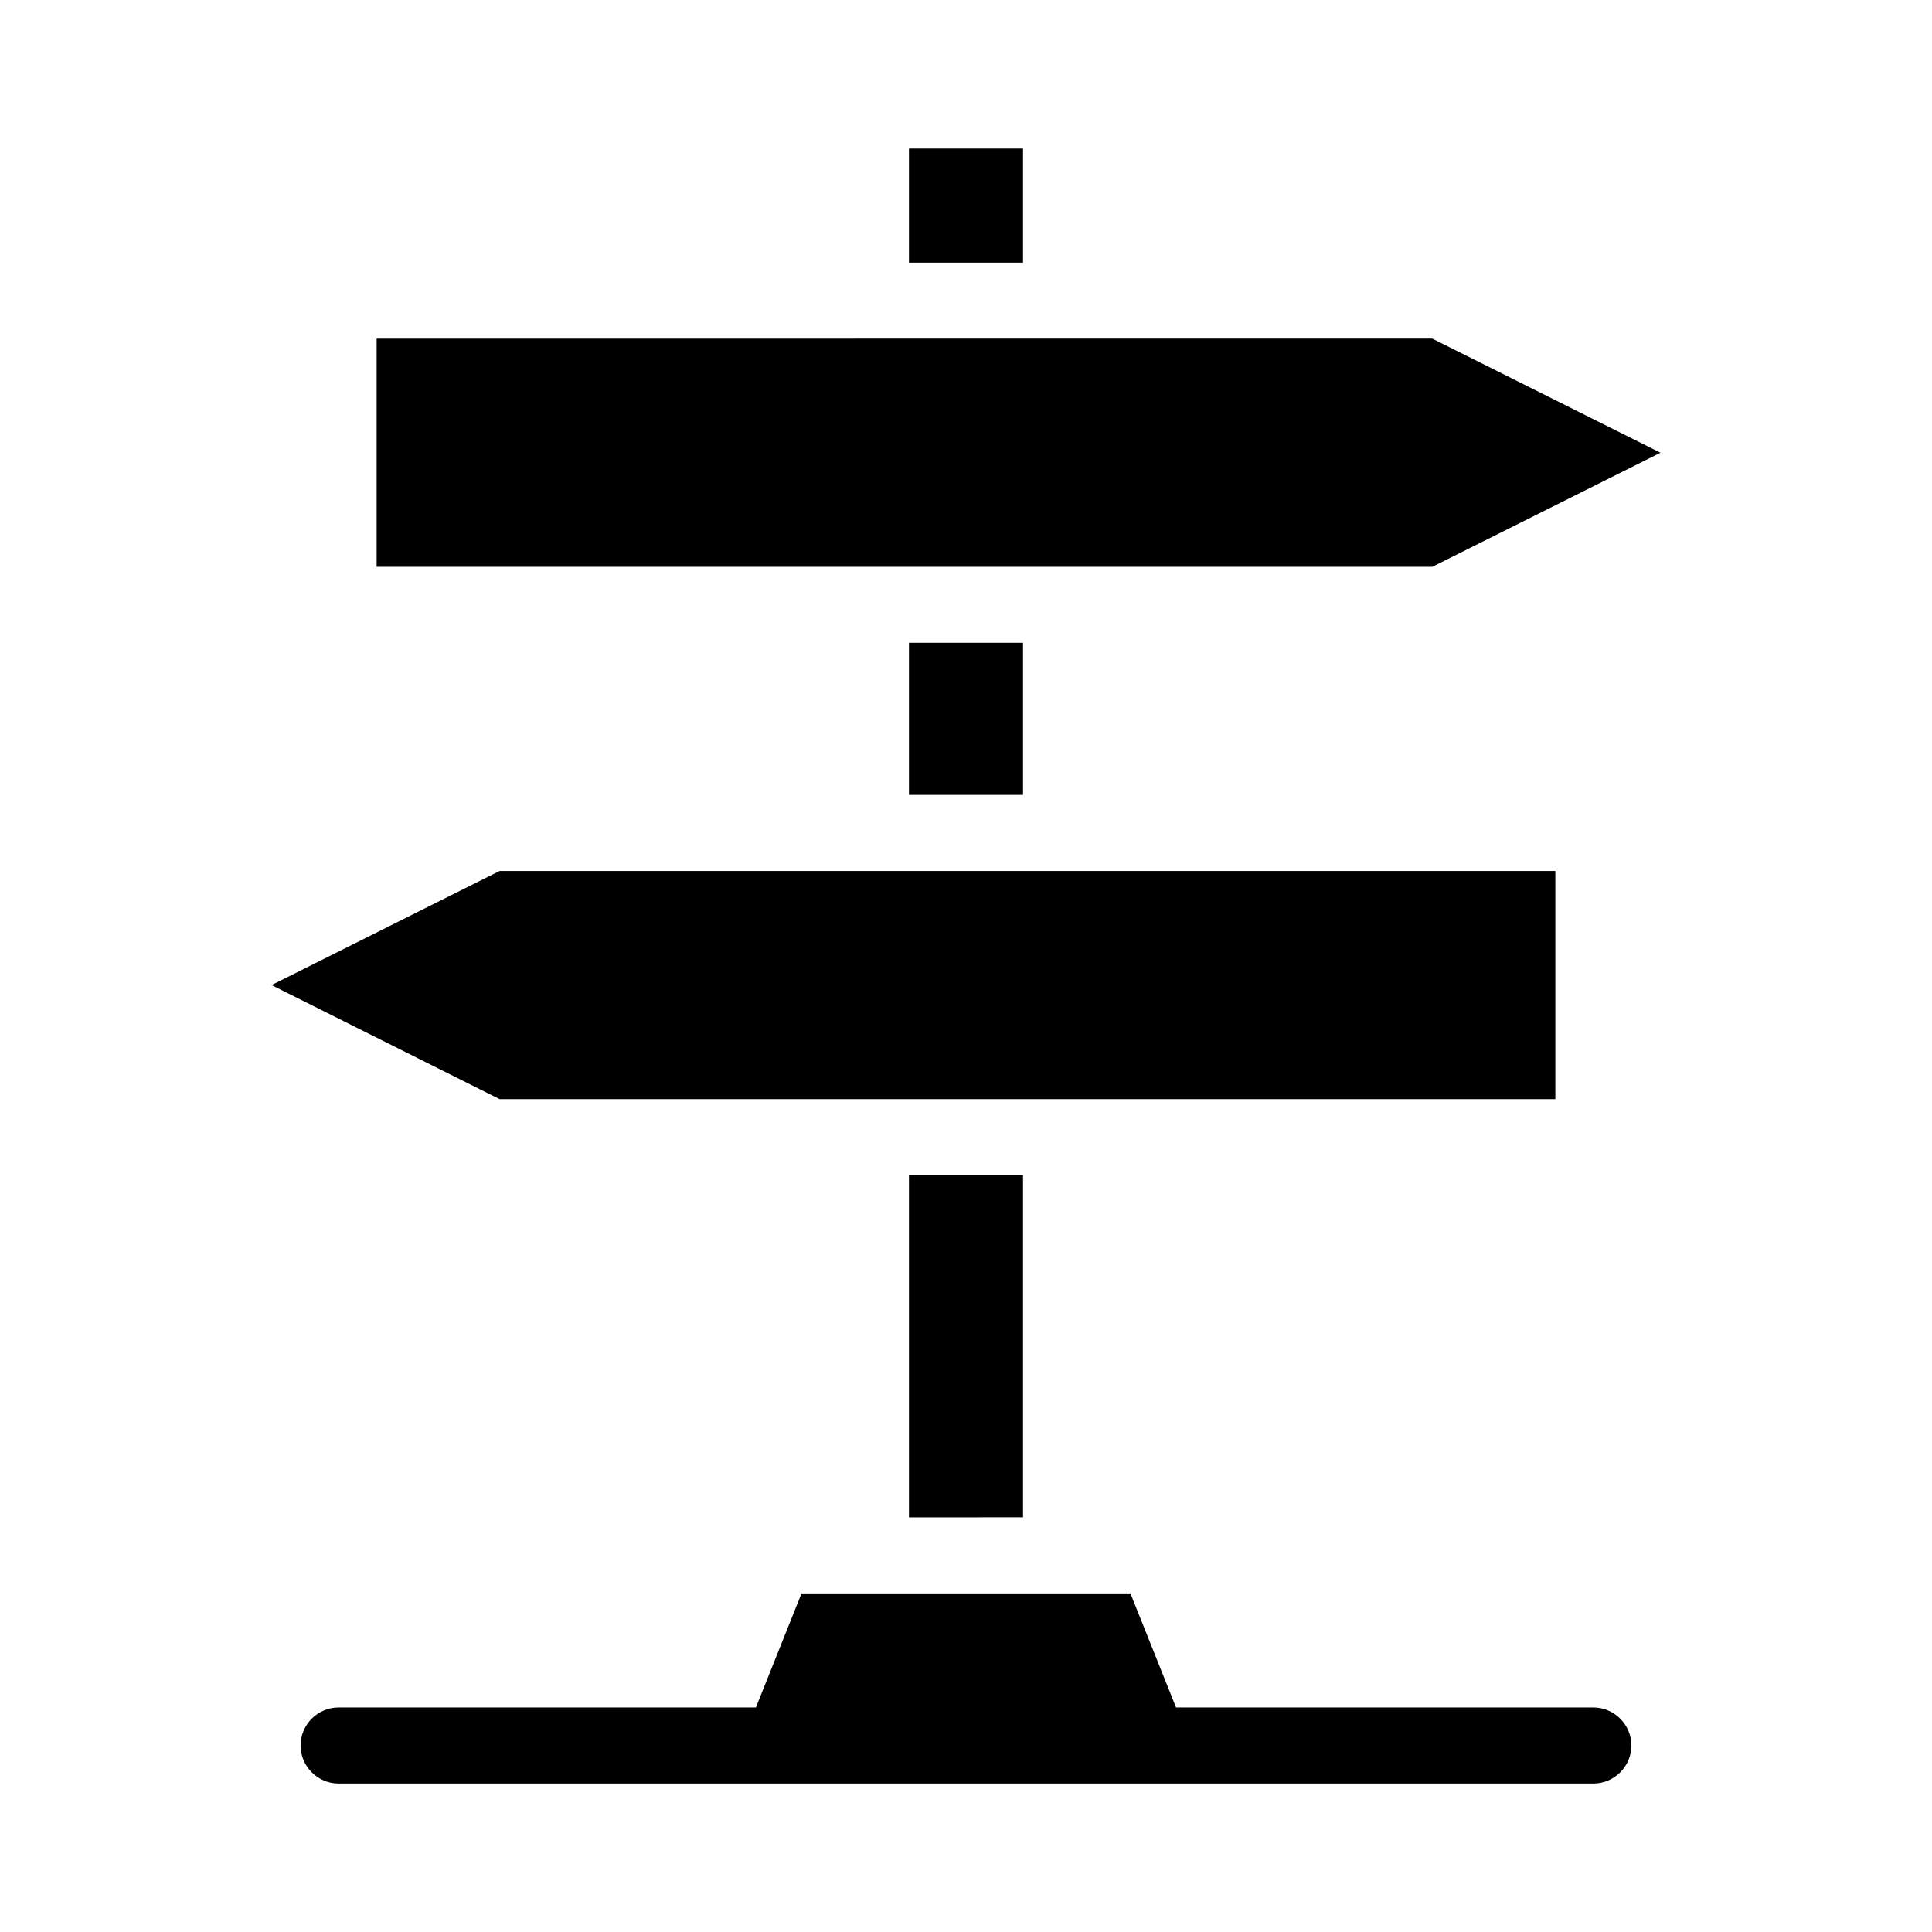
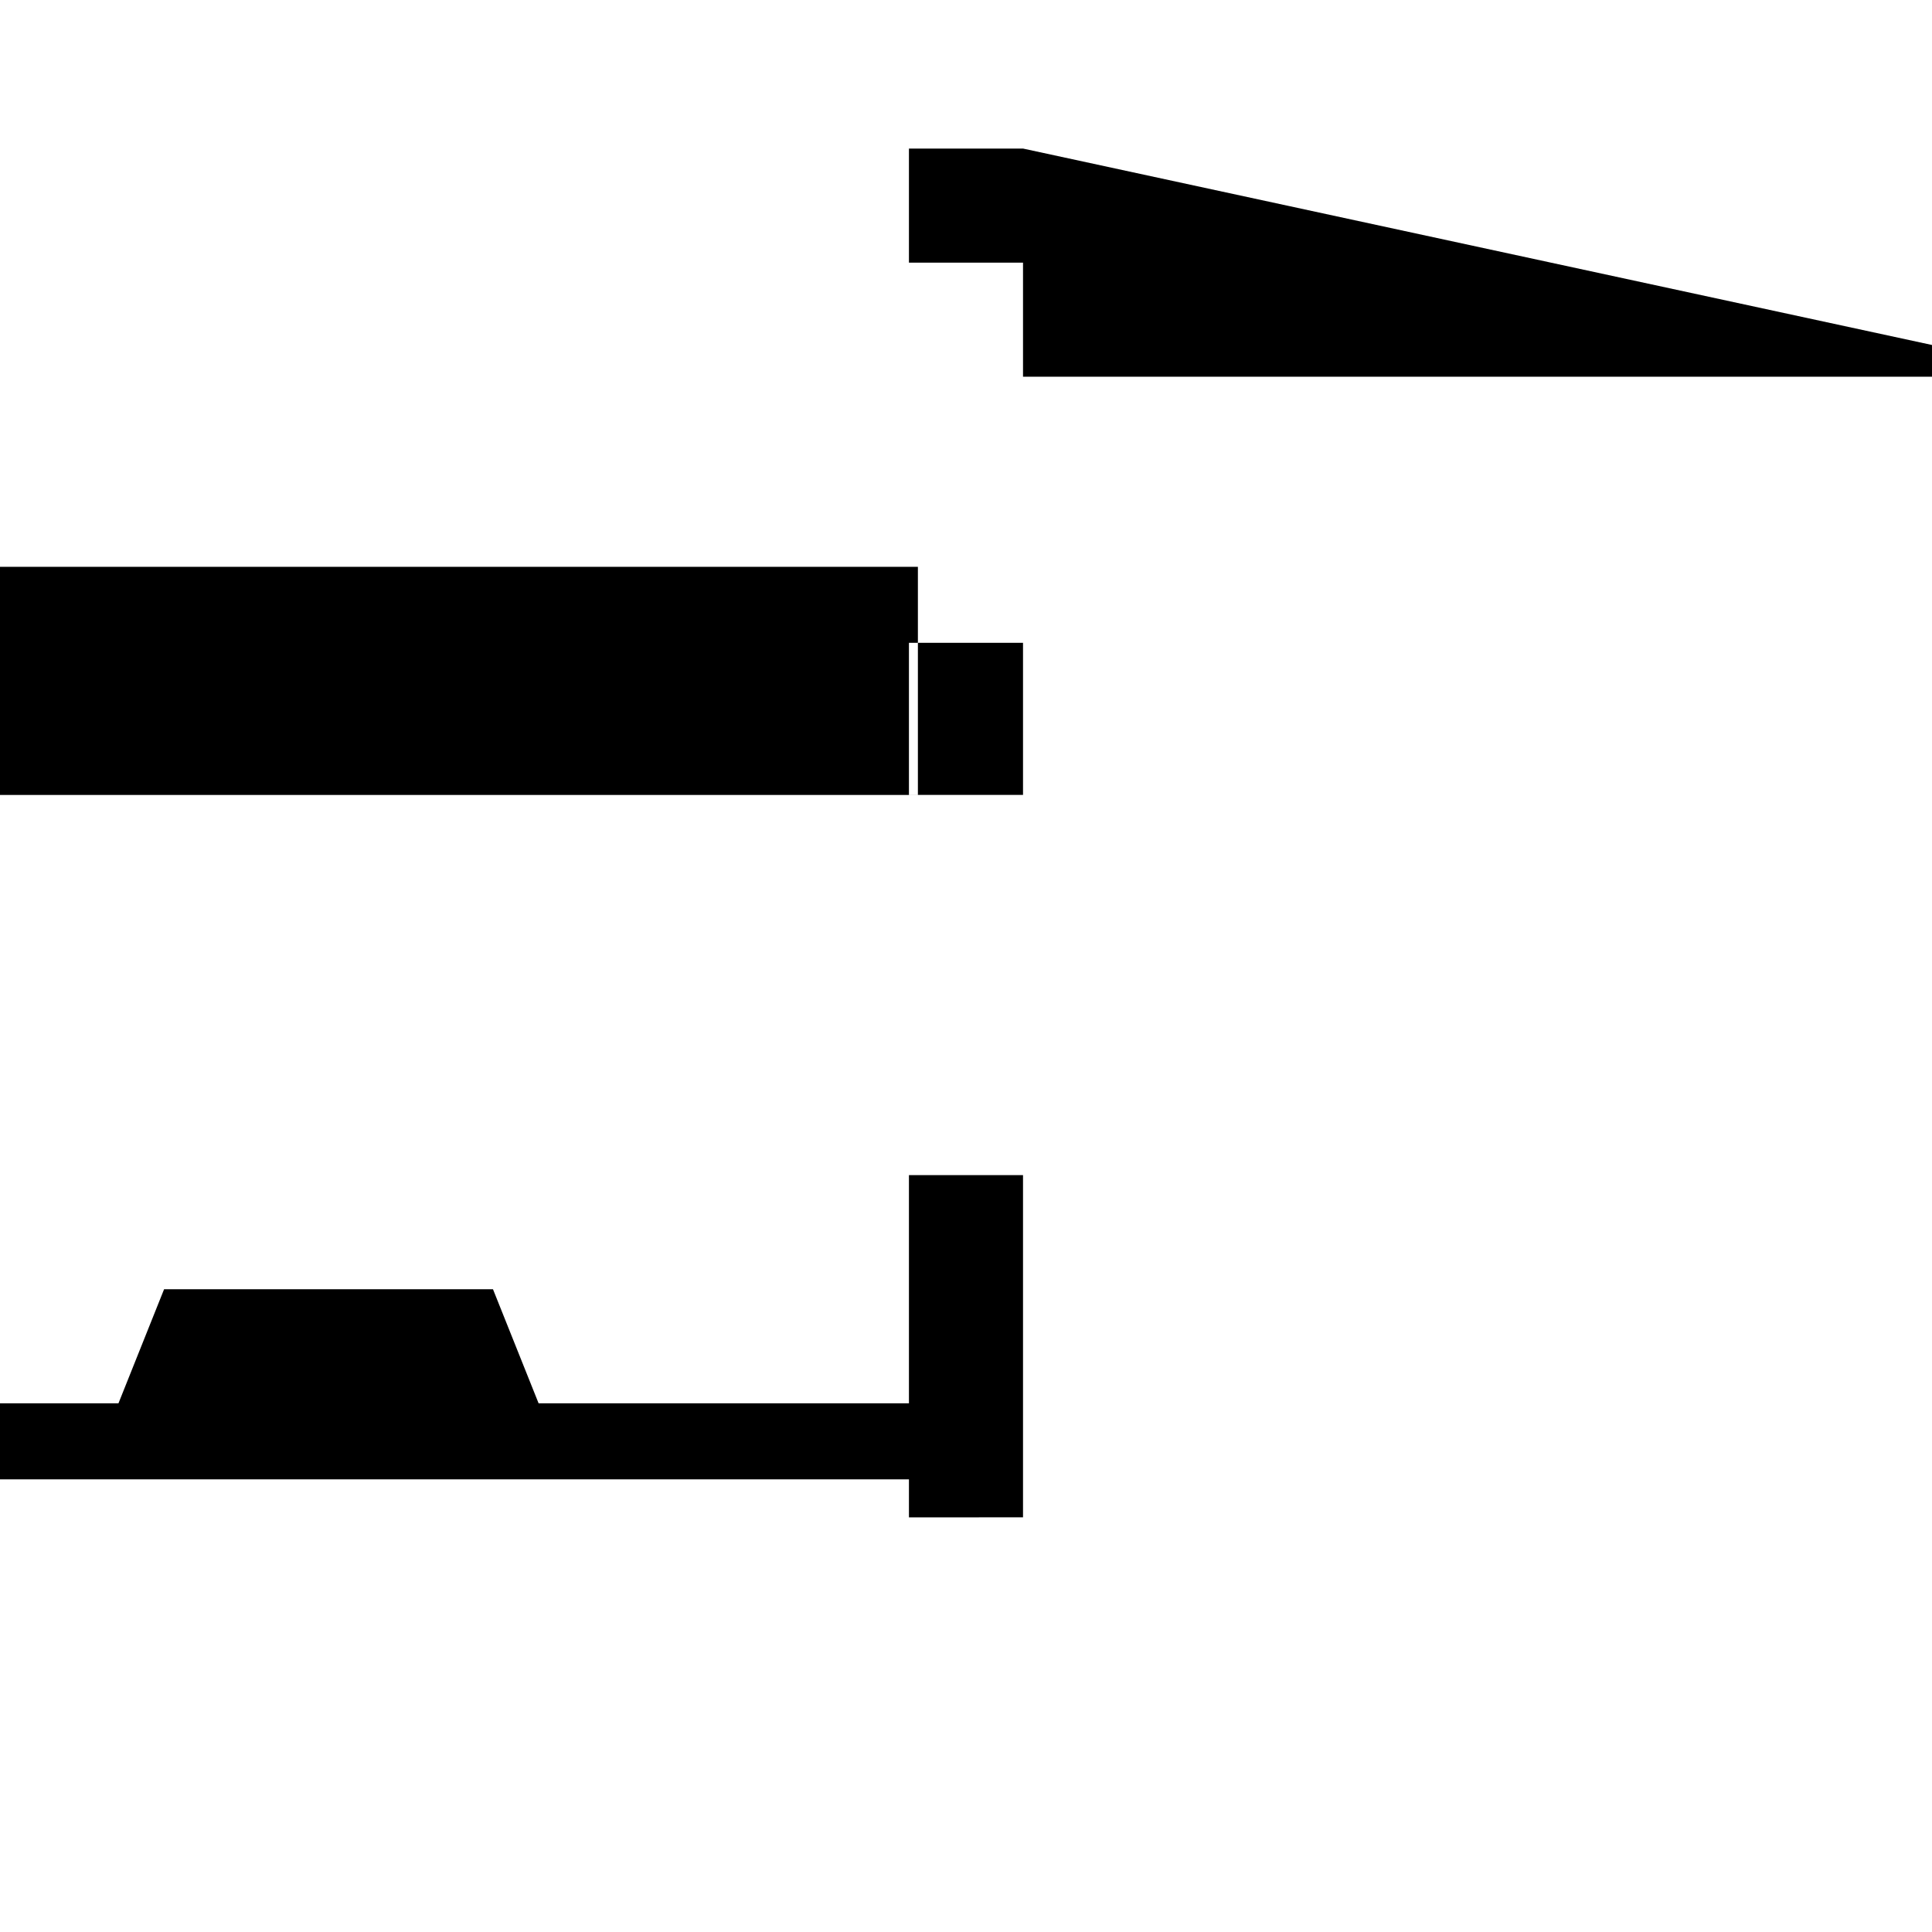
<svg xmlns="http://www.w3.org/2000/svg" fill="#000000" width="800px" height="800px" version="1.1" viewBox="144 144 512 512">
-   <path d="m384.88 354.66v-40.305h30.23v40.305zm30.23 191.45v-90.684h-30.23v90.688zm0-362.74h-30.23v30.23h30.23zm168.93 80.609-60.457-30.23-279.77 0.004v60.457h279.77zm-27.859 171.3v-60.457h-279.77l-60.457 30.23 60.457 30.23zm10.074 161.22h-110.59l-12.09-30.23h-87.16l-12.09 30.23h-110.59c-5.543 0-10.078 4.535-10.078 10.078s4.535 10.078 10.078 10.078h332.52c5.543 0 10.078-4.535 10.078-10.078-0.004-5.543-4.539-10.078-10.082-10.078z" />
+   <path d="m384.88 354.66v-40.305h30.23v40.305zm30.23 191.45v-90.684h-30.23v90.688zm0-362.74h-30.23v30.23h30.23zv60.457h279.77zm-27.859 171.3v-60.457h-279.77l-60.457 30.23 60.457 30.23zm10.074 161.22h-110.59l-12.09-30.23h-87.16l-12.09 30.23h-110.59c-5.543 0-10.078 4.535-10.078 10.078s4.535 10.078 10.078 10.078h332.52c5.543 0 10.078-4.535 10.078-10.078-0.004-5.543-4.539-10.078-10.082-10.078z" />
</svg>